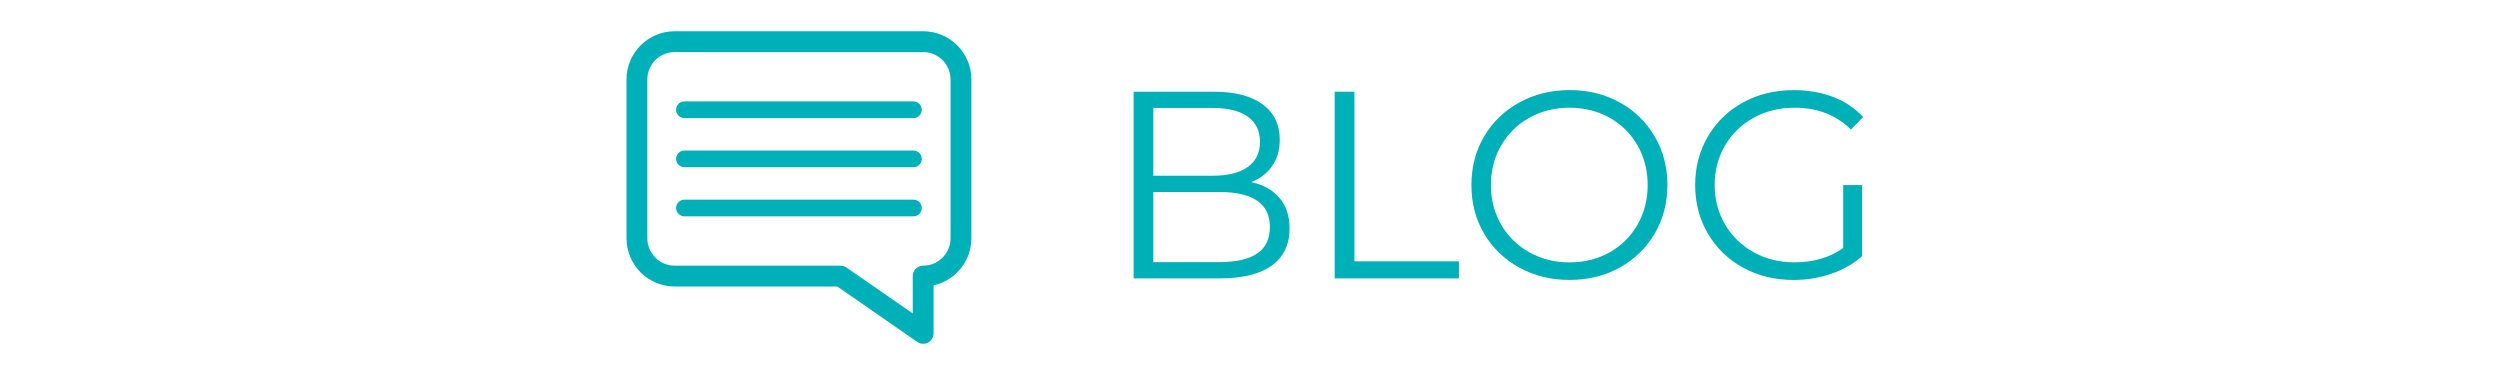
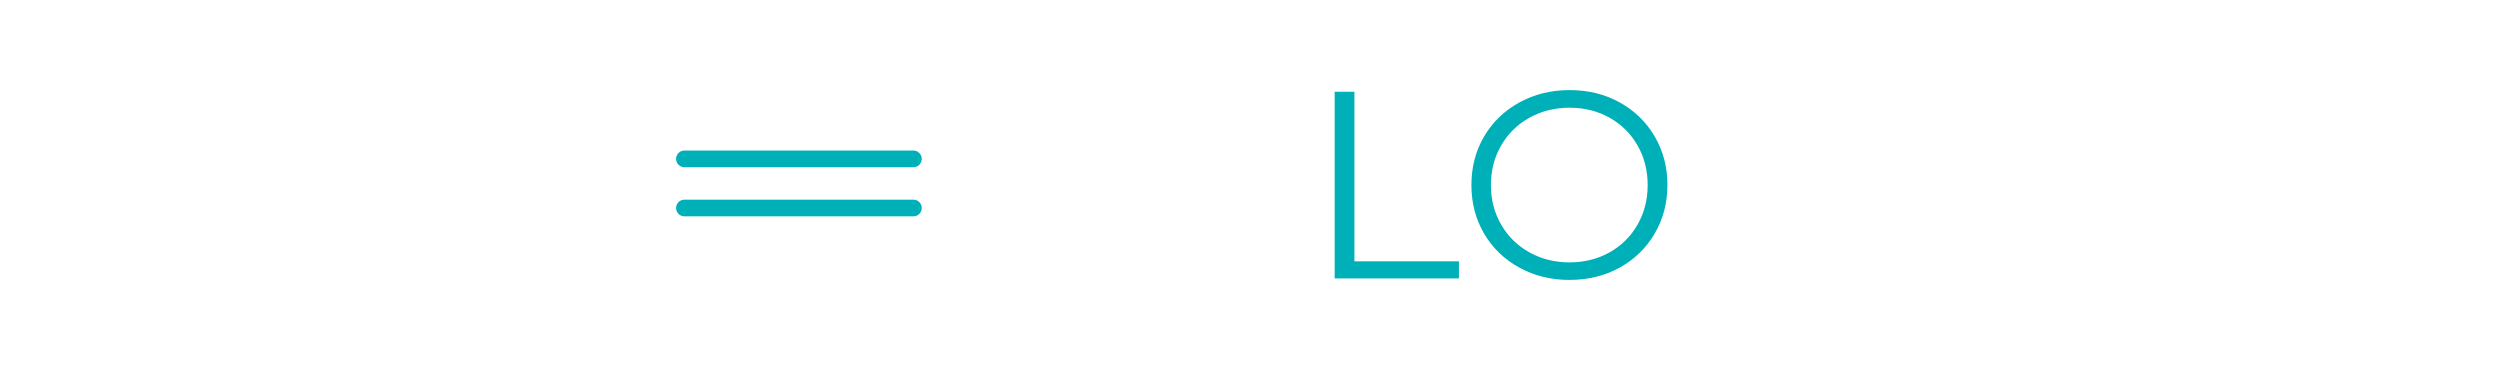
<svg xmlns="http://www.w3.org/2000/svg" id="Layer_1" x="0px" y="0px" viewBox="0 0 600 90" style="enable-background:new 0 0 600 90;" xml:space="preserve">
  <style type="text/css">
	.st0{fill:#00B0B9;}
	.st1{fill:none;stroke:#00B0B9;stroke-width:5;stroke-linecap:round;stroke-linejoin:round;stroke-miterlimit:10;}
	.st2{fill:none;stroke:#00B0B9;stroke-width:4;stroke-linecap:round;stroke-linejoin:round;stroke-miterlimit:10;}
</style>
  <g>
    <g>
-       <path class="st0" d="M307.1,47.52c1.6,1.9,2.4,4.34,2.4,7.33c0,3.84-1.42,6.79-4.25,8.86c-2.84,2.07-7.03,3.1-12.57,3.1h-20.61    V22.02h19.33c4.99,0,8.86,1,11.61,3.01c2.75,2.01,4.13,4.84,4.13,8.51c0,2.47-0.61,4.58-1.82,6.3c-1.22,1.73-2.89,3.02-5.02,3.87    C303.23,44.35,305.5,45.62,307.1,47.52z M276.8,25.92v16.25h14.27c3.63,0,6.42-0.69,8.38-2.08c1.96-1.39,2.94-3.4,2.94-6.05    c0-2.64-0.98-4.66-2.94-6.05c-1.96-1.39-4.76-2.08-8.38-2.08H276.8z M301.7,60.86c2.05-1.37,3.07-3.5,3.07-6.4    c0-5.59-4.05-8.38-12.16-8.38H276.8v16.83h15.81C296.62,62.91,299.65,62.23,301.7,60.86z" />
-       <path class="st0" d="M320.32,22.02h4.74v40.7h25.08v4.1h-29.82V22.02z" />
+       <path class="st0" d="M320.32,22.02h4.74v40.7h25.08v4.1h-29.82V22.02" />
      <path class="st0" d="M364.63,64.22c-3.61-1.98-6.42-4.7-8.45-8.16c-2.03-3.46-3.04-7.34-3.04-11.65s1.01-8.19,3.04-11.65    c2.03-3.46,4.84-6.18,8.45-8.16c3.6-1.98,7.62-2.98,12.06-2.98c4.44,0,8.44,0.98,12,2.94c3.56,1.96,6.37,4.68,8.42,8.16    c2.05,3.48,3.07,7.37,3.07,11.68s-1.02,8.2-3.07,11.68c-2.05,3.48-4.85,6.2-8.42,8.16c-3.56,1.96-7.56,2.94-12,2.94    C372.26,67.2,368.24,66.2,364.63,64.22z M386.29,60.57c2.86-1.6,5.1-3.82,6.72-6.66c1.62-2.84,2.43-6,2.43-9.5    s-0.81-6.67-2.43-9.5c-1.62-2.84-3.86-5.06-6.72-6.66c-2.86-1.6-6.06-2.4-9.6-2.4s-6.75,0.8-9.63,2.4    c-2.88,1.6-5.14,3.82-6.78,6.66c-1.64,2.84-2.46,6-2.46,9.5s0.82,6.67,2.46,9.5c1.64,2.84,3.9,5.06,6.78,6.66    c2.88,1.6,6.09,2.4,9.63,2.4S383.43,62.17,386.29,60.57z" />
-       <path class="st0" d="M442.35,44.42h4.54V61.5c-2.09,1.83-4.57,3.24-7.42,4.22c-2.86,0.98-5.87,1.47-9.02,1.47    c-4.48,0-8.51-0.98-12.09-2.94c-3.58-1.96-6.4-4.68-8.45-8.16c-2.05-3.48-3.07-7.37-3.07-11.68s1.02-8.2,3.07-11.68    c2.05-3.48,4.86-6.2,8.45-8.16c3.58-1.96,7.64-2.94,12.16-2.94c3.41,0,6.55,0.54,9.41,1.63c2.86,1.09,5.27,2.7,7.23,4.83    l-2.94,3.01c-3.54-3.5-8.04-5.25-13.5-5.25c-3.63,0-6.9,0.8-9.82,2.4c-2.92,1.6-5.22,3.82-6.88,6.66c-1.66,2.84-2.5,6-2.5,9.5    s0.83,6.65,2.5,9.47c1.66,2.82,3.95,5.03,6.85,6.65c2.9,1.62,6.16,2.43,9.79,2.43c4.61,0,8.51-1.15,11.71-3.46V44.42z" />
    </g>
    <g>
-       <path class="st1" d="M221.56,66.26V80l-19.83-13.74h-39.8c-5.01,0-9.07-4.06-9.07-9.07V19.07c0-5.01,4.06-9.07,9.07-9.07h59.63    c5.01,0,9.07,4.06,9.07,9.07v38.11C230.63,62.2,226.57,66.26,221.56,66.26z" />
      <g>
-         <line class="st2" x1="164.26" y1="26.34" x2="219.22" y2="26.34" />
        <line class="st2" x1="164.26" y1="38.13" x2="219.22" y2="38.13" />
        <line class="st2" x1="164.26" y1="49.92" x2="219.22" y2="49.92" />
      </g>
    </g>
  </g>
</svg>